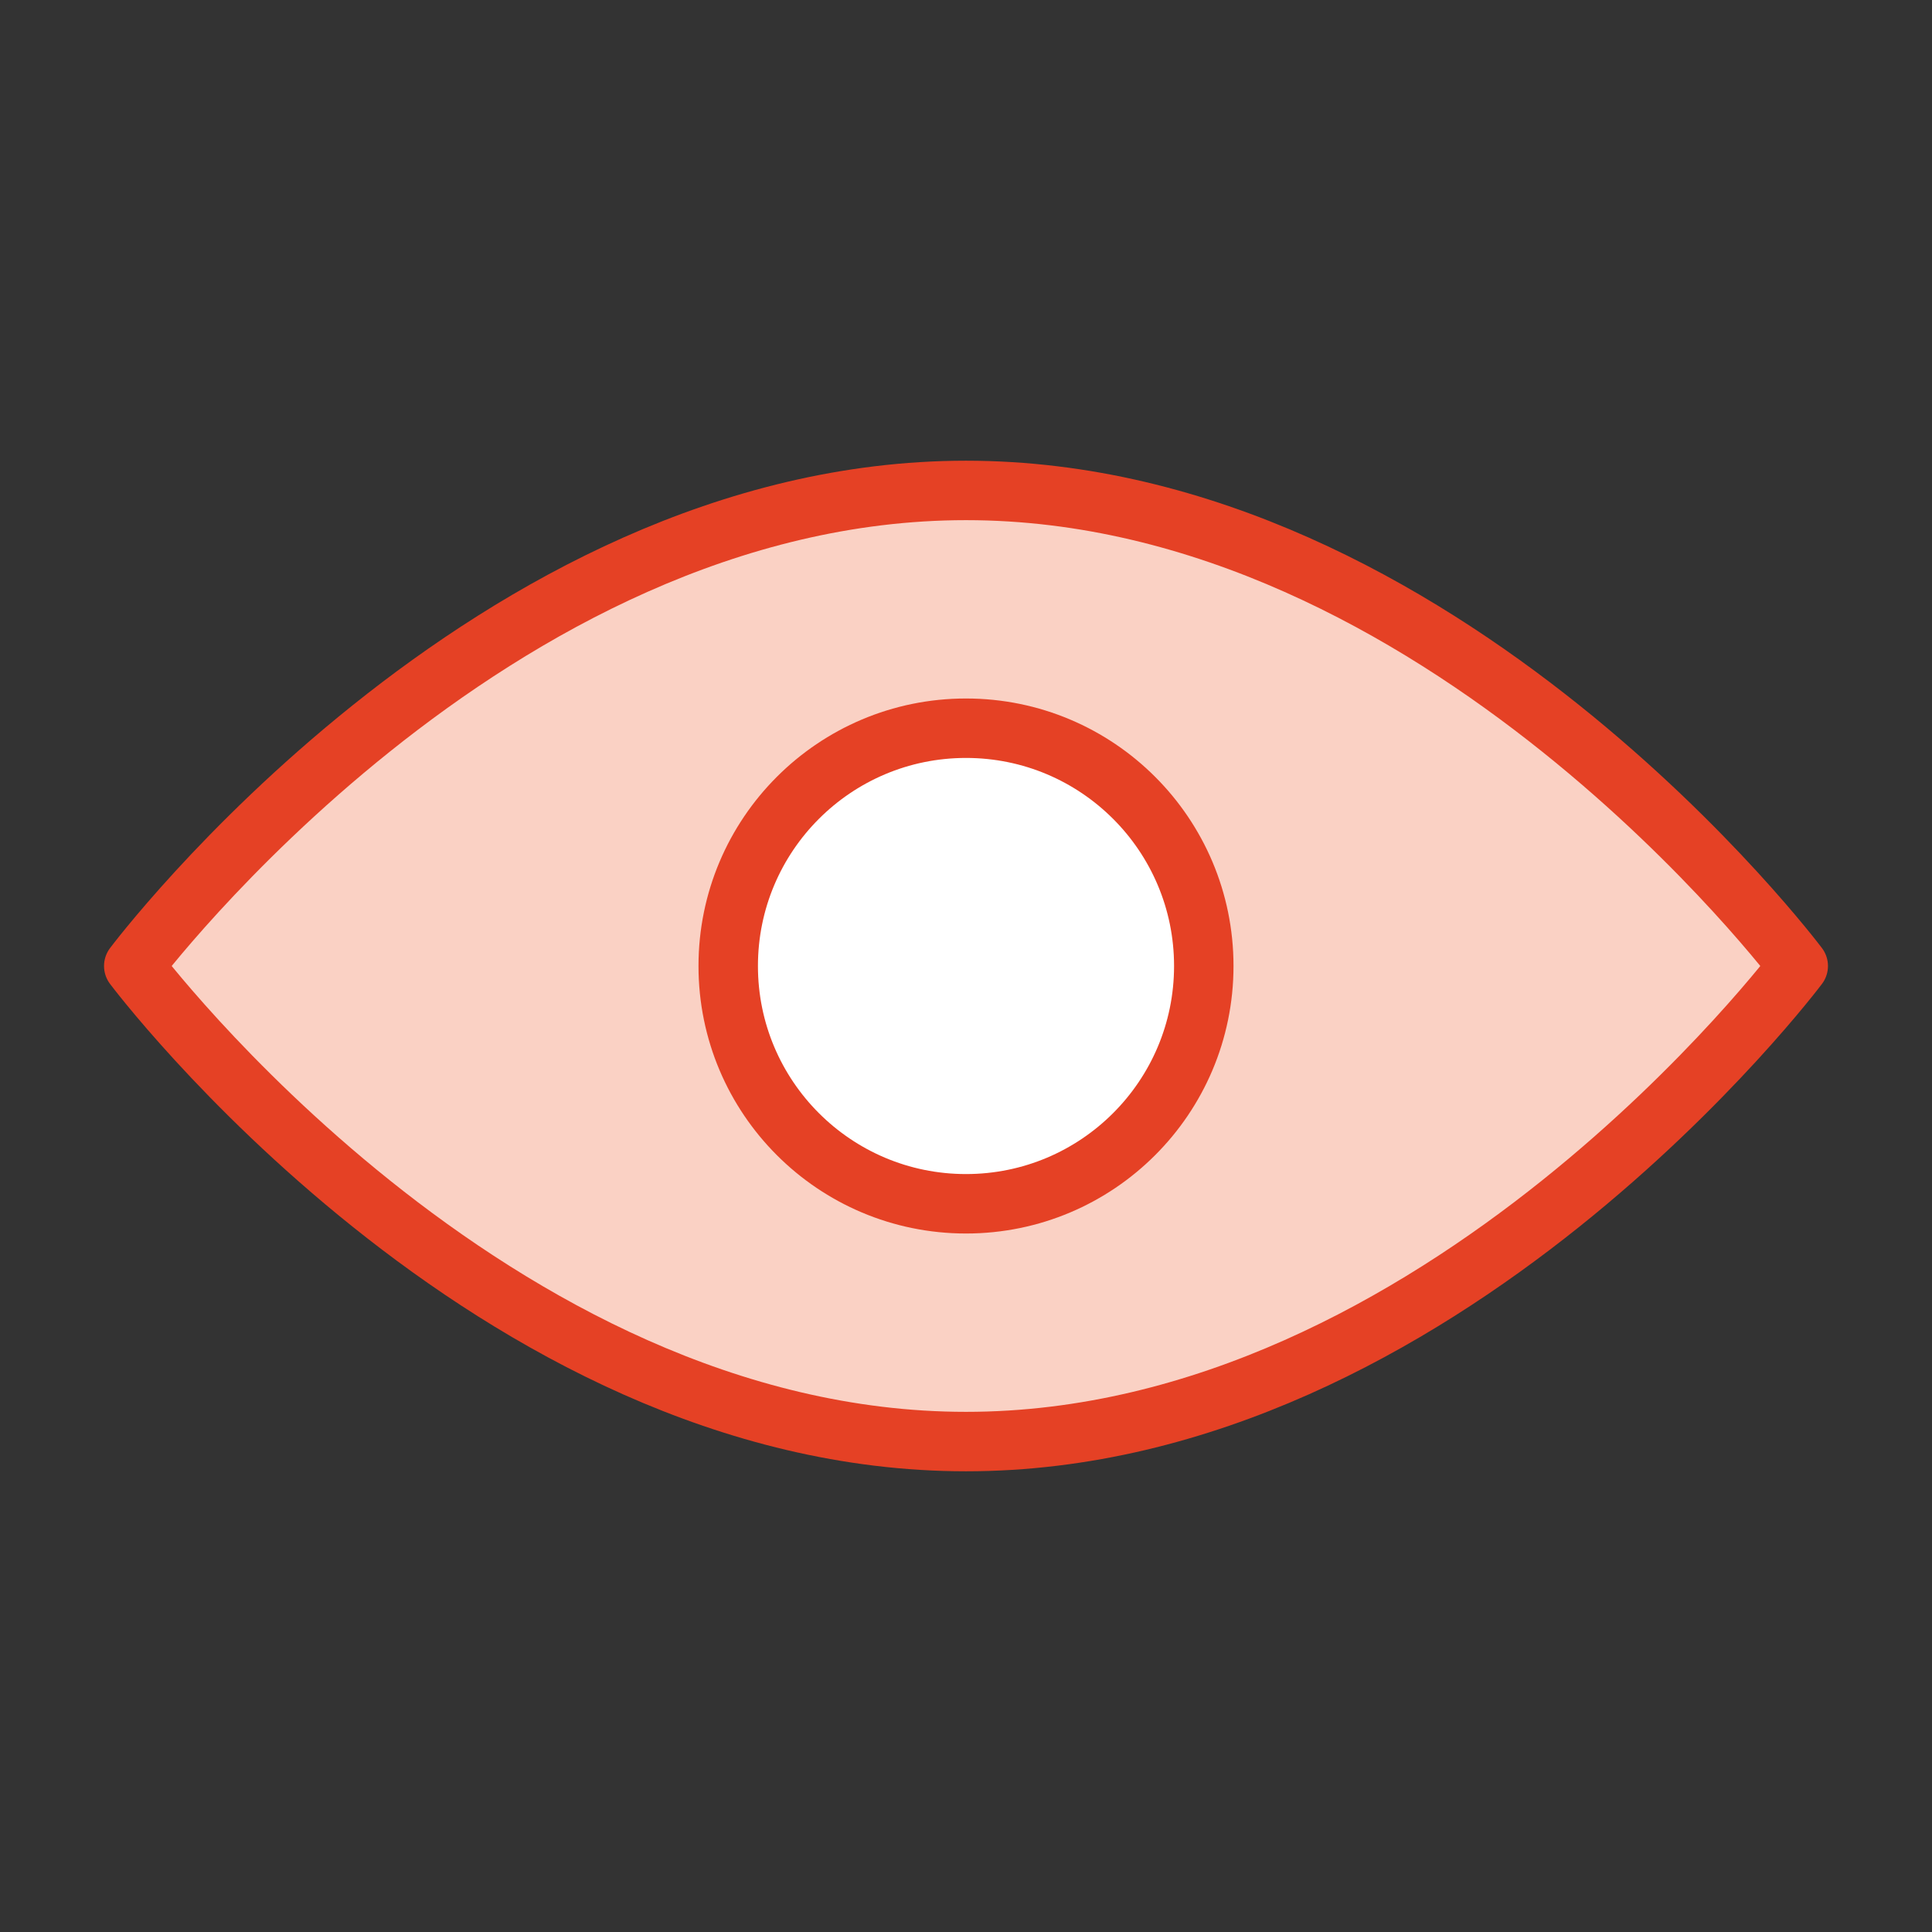
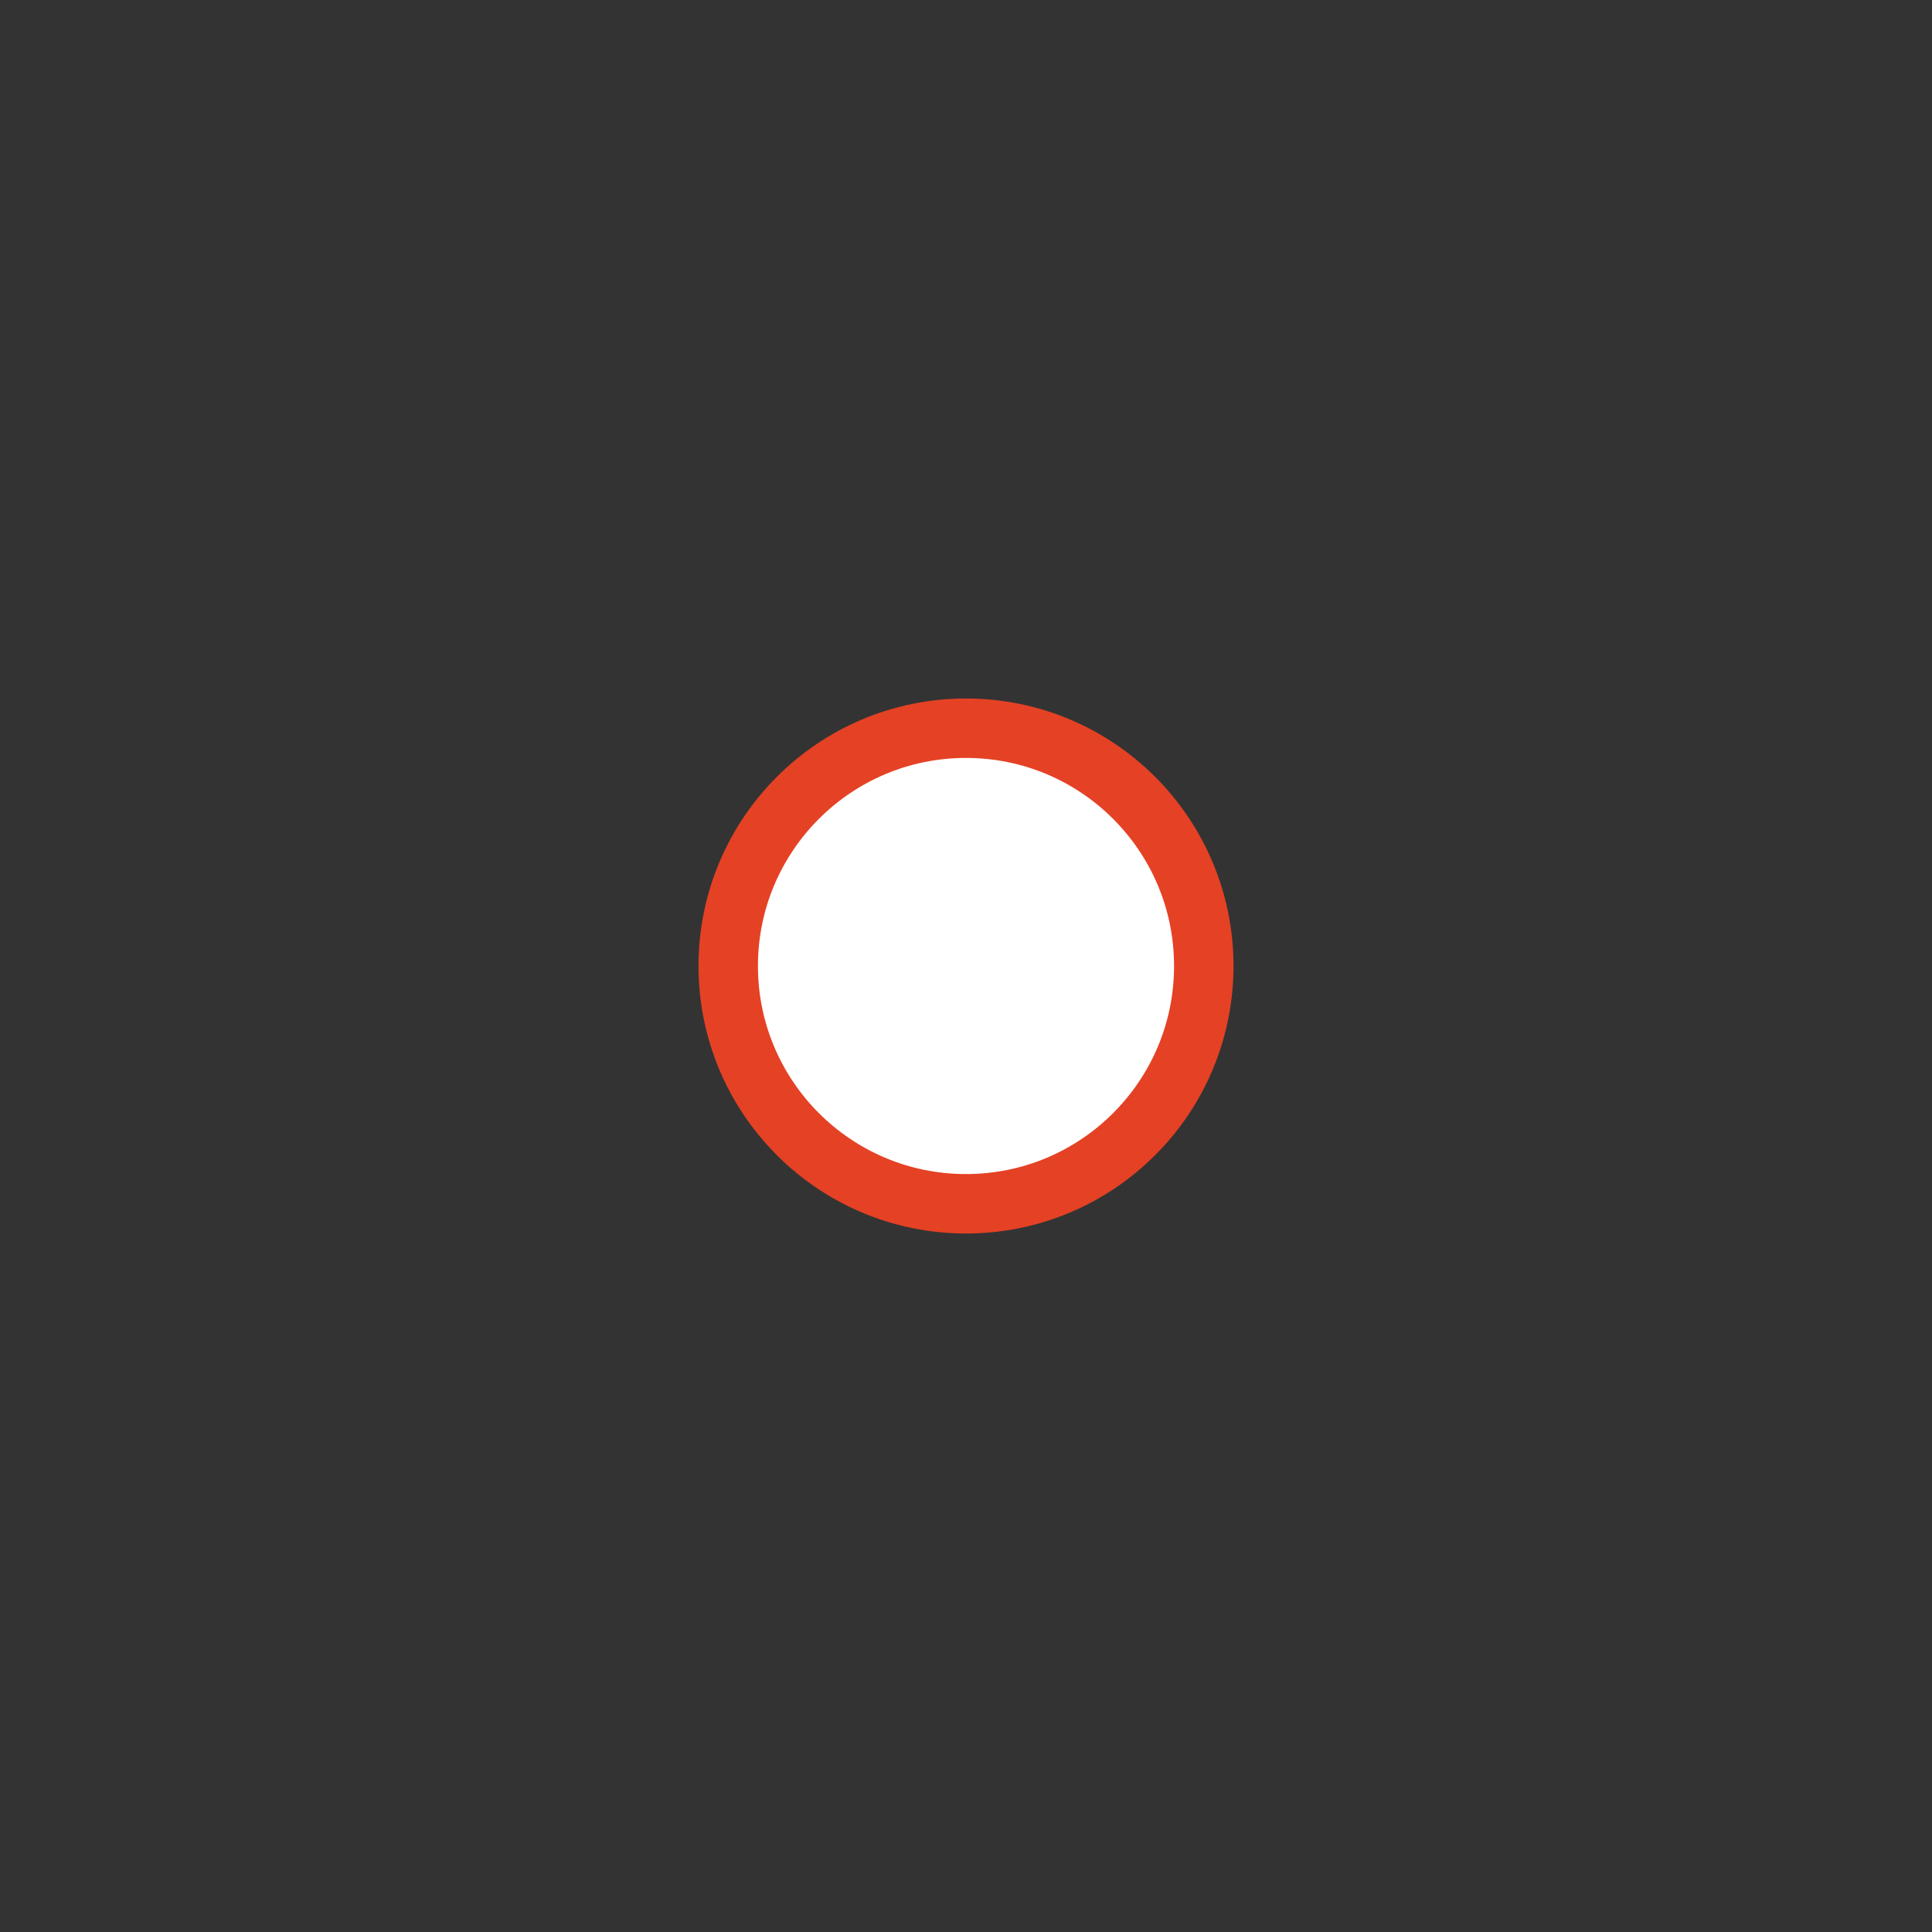
<svg xmlns="http://www.w3.org/2000/svg" id="Layer_1" data-name="Layer 1" viewBox="0 0 65 65">
  <rect x="0" y="0" width="65" height="65" fill="#333333" stroke="none" />
  <defs>
    <style>.cls-1{fill:#fad1c4;}.cls-1,.cls-2{stroke:#e54125;stroke-linecap:round;stroke-linejoin:round;stroke-width:2px;}.cls-2{fill:#fff;}</style>
  </defs>
-   <path class="cls-1" d="M4.5,32.5s12-16,28-16,28,16,28,16-12,16-28,16S4.5,32.5,4.5,32.5Z" />
  <circle class="cls-2" cx="32.5" cy="32.5" r="8" />
</svg>